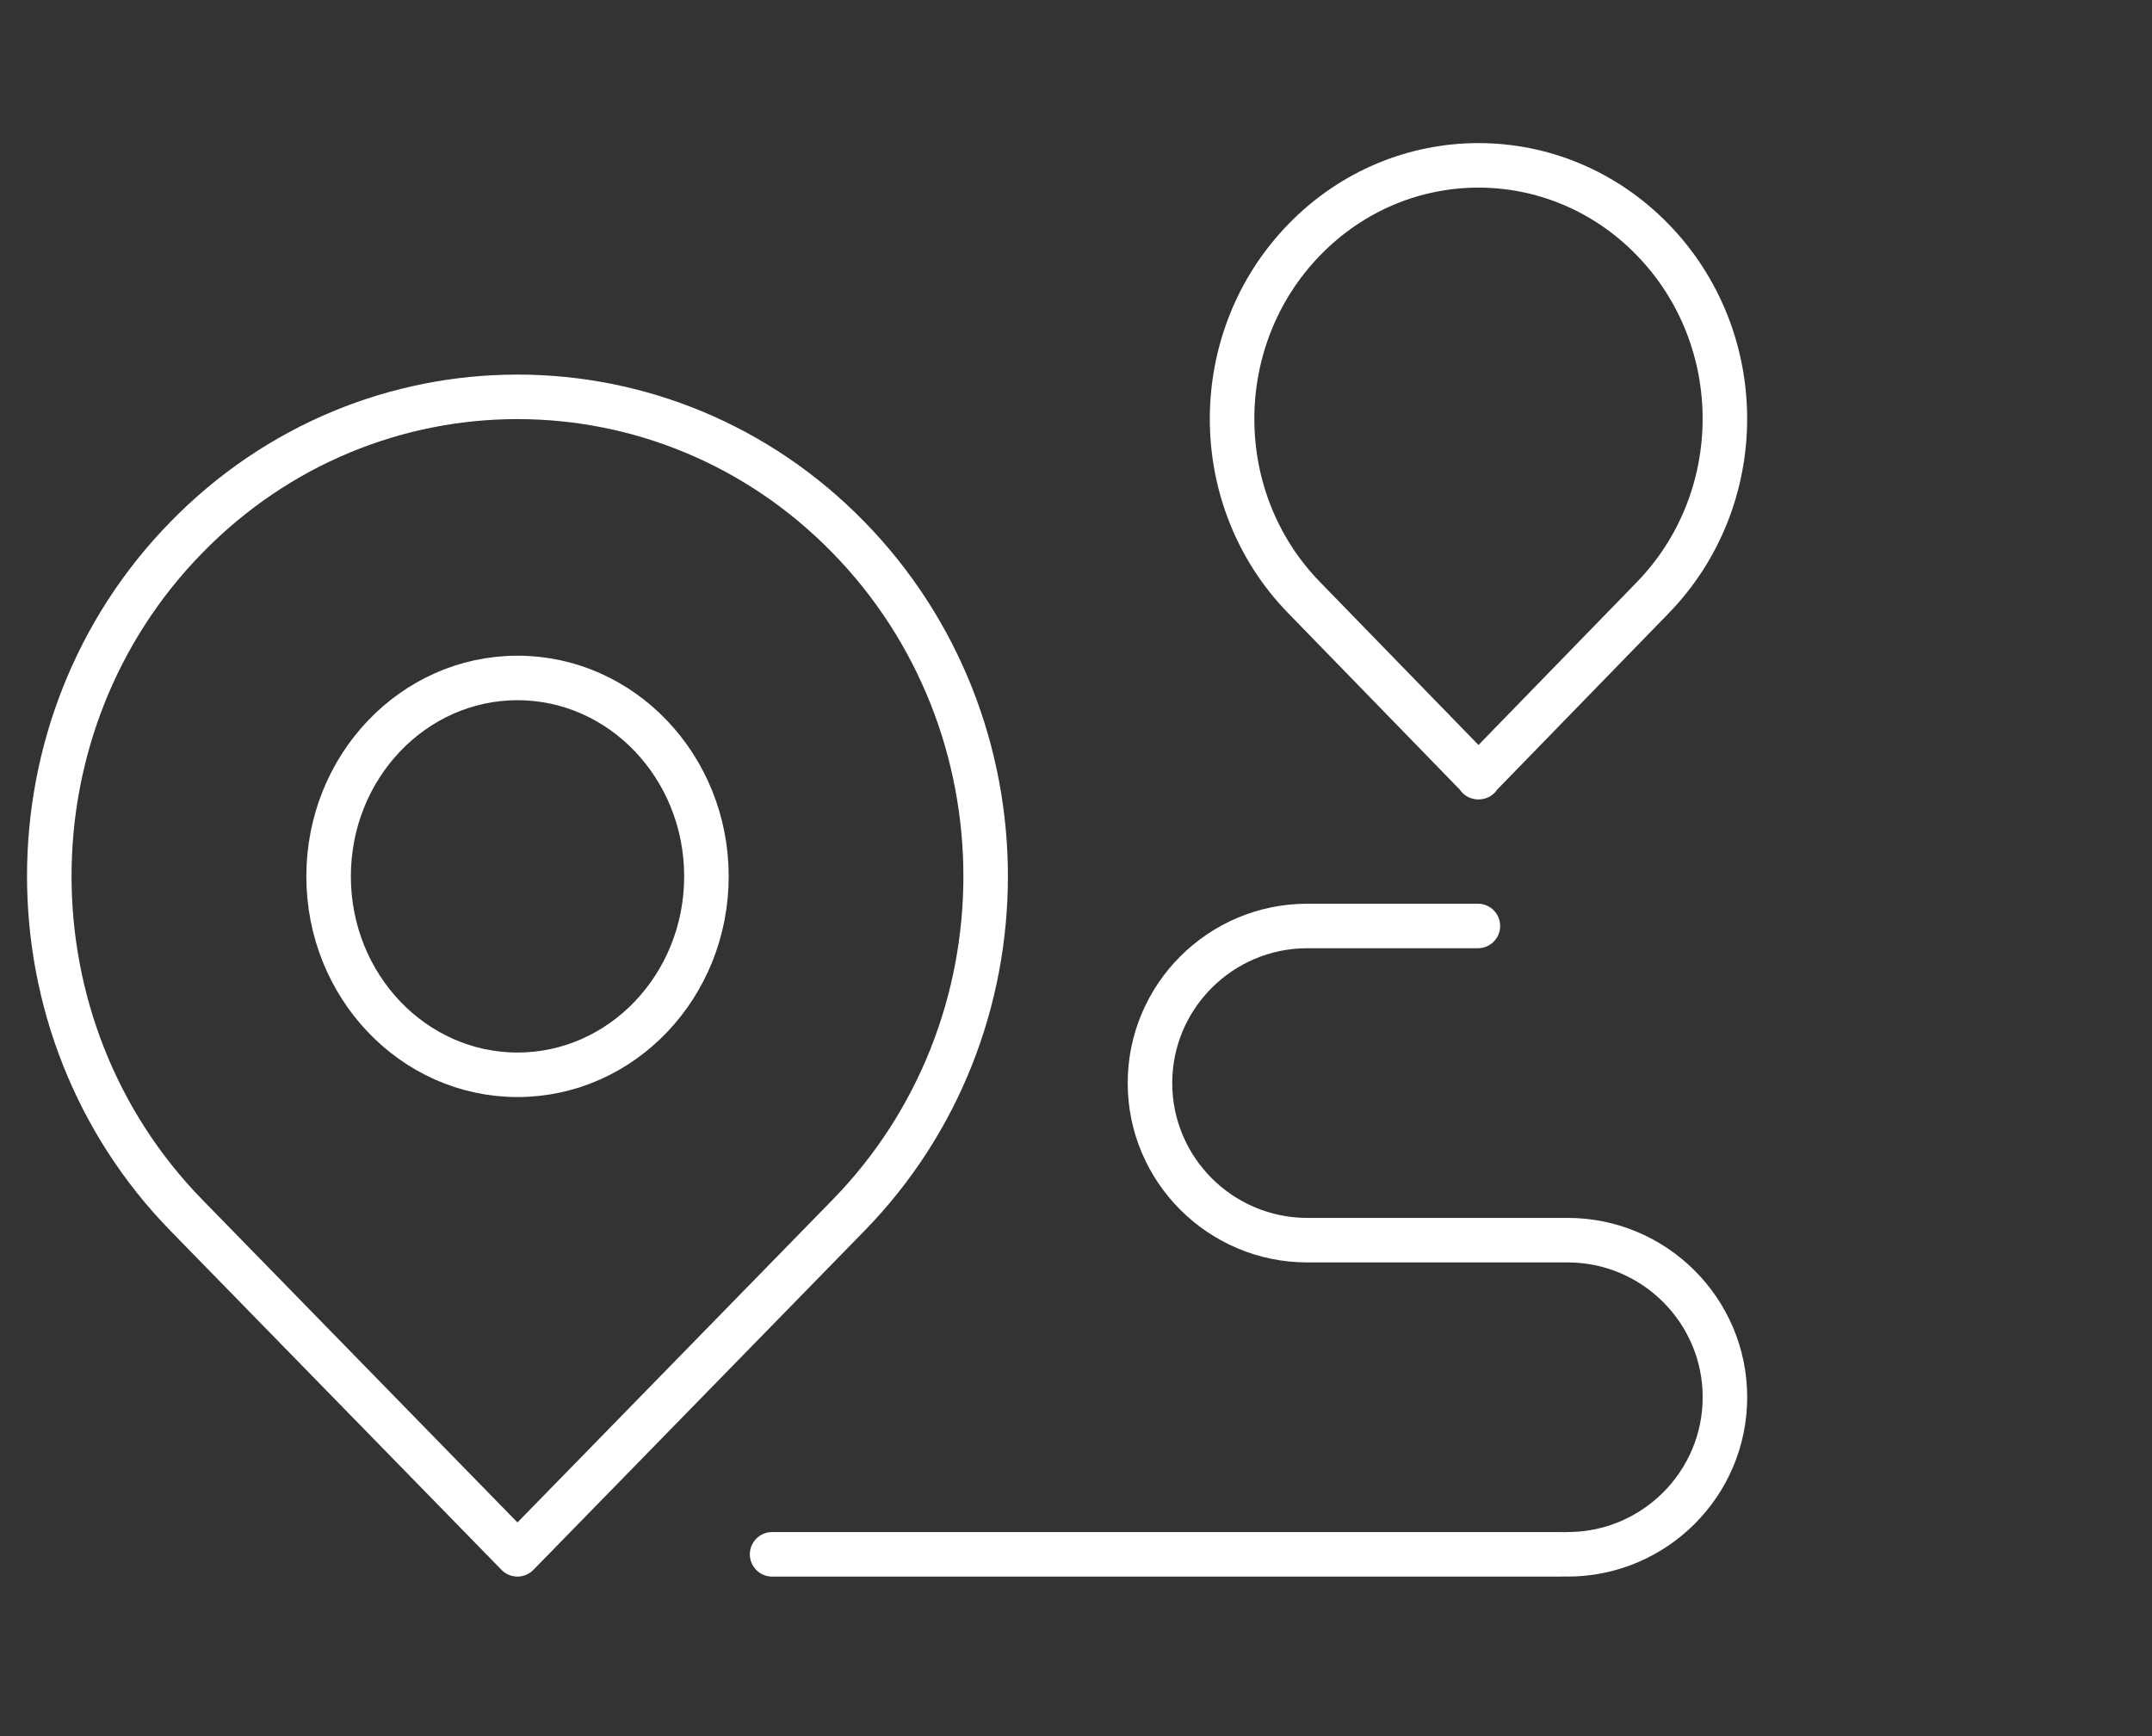
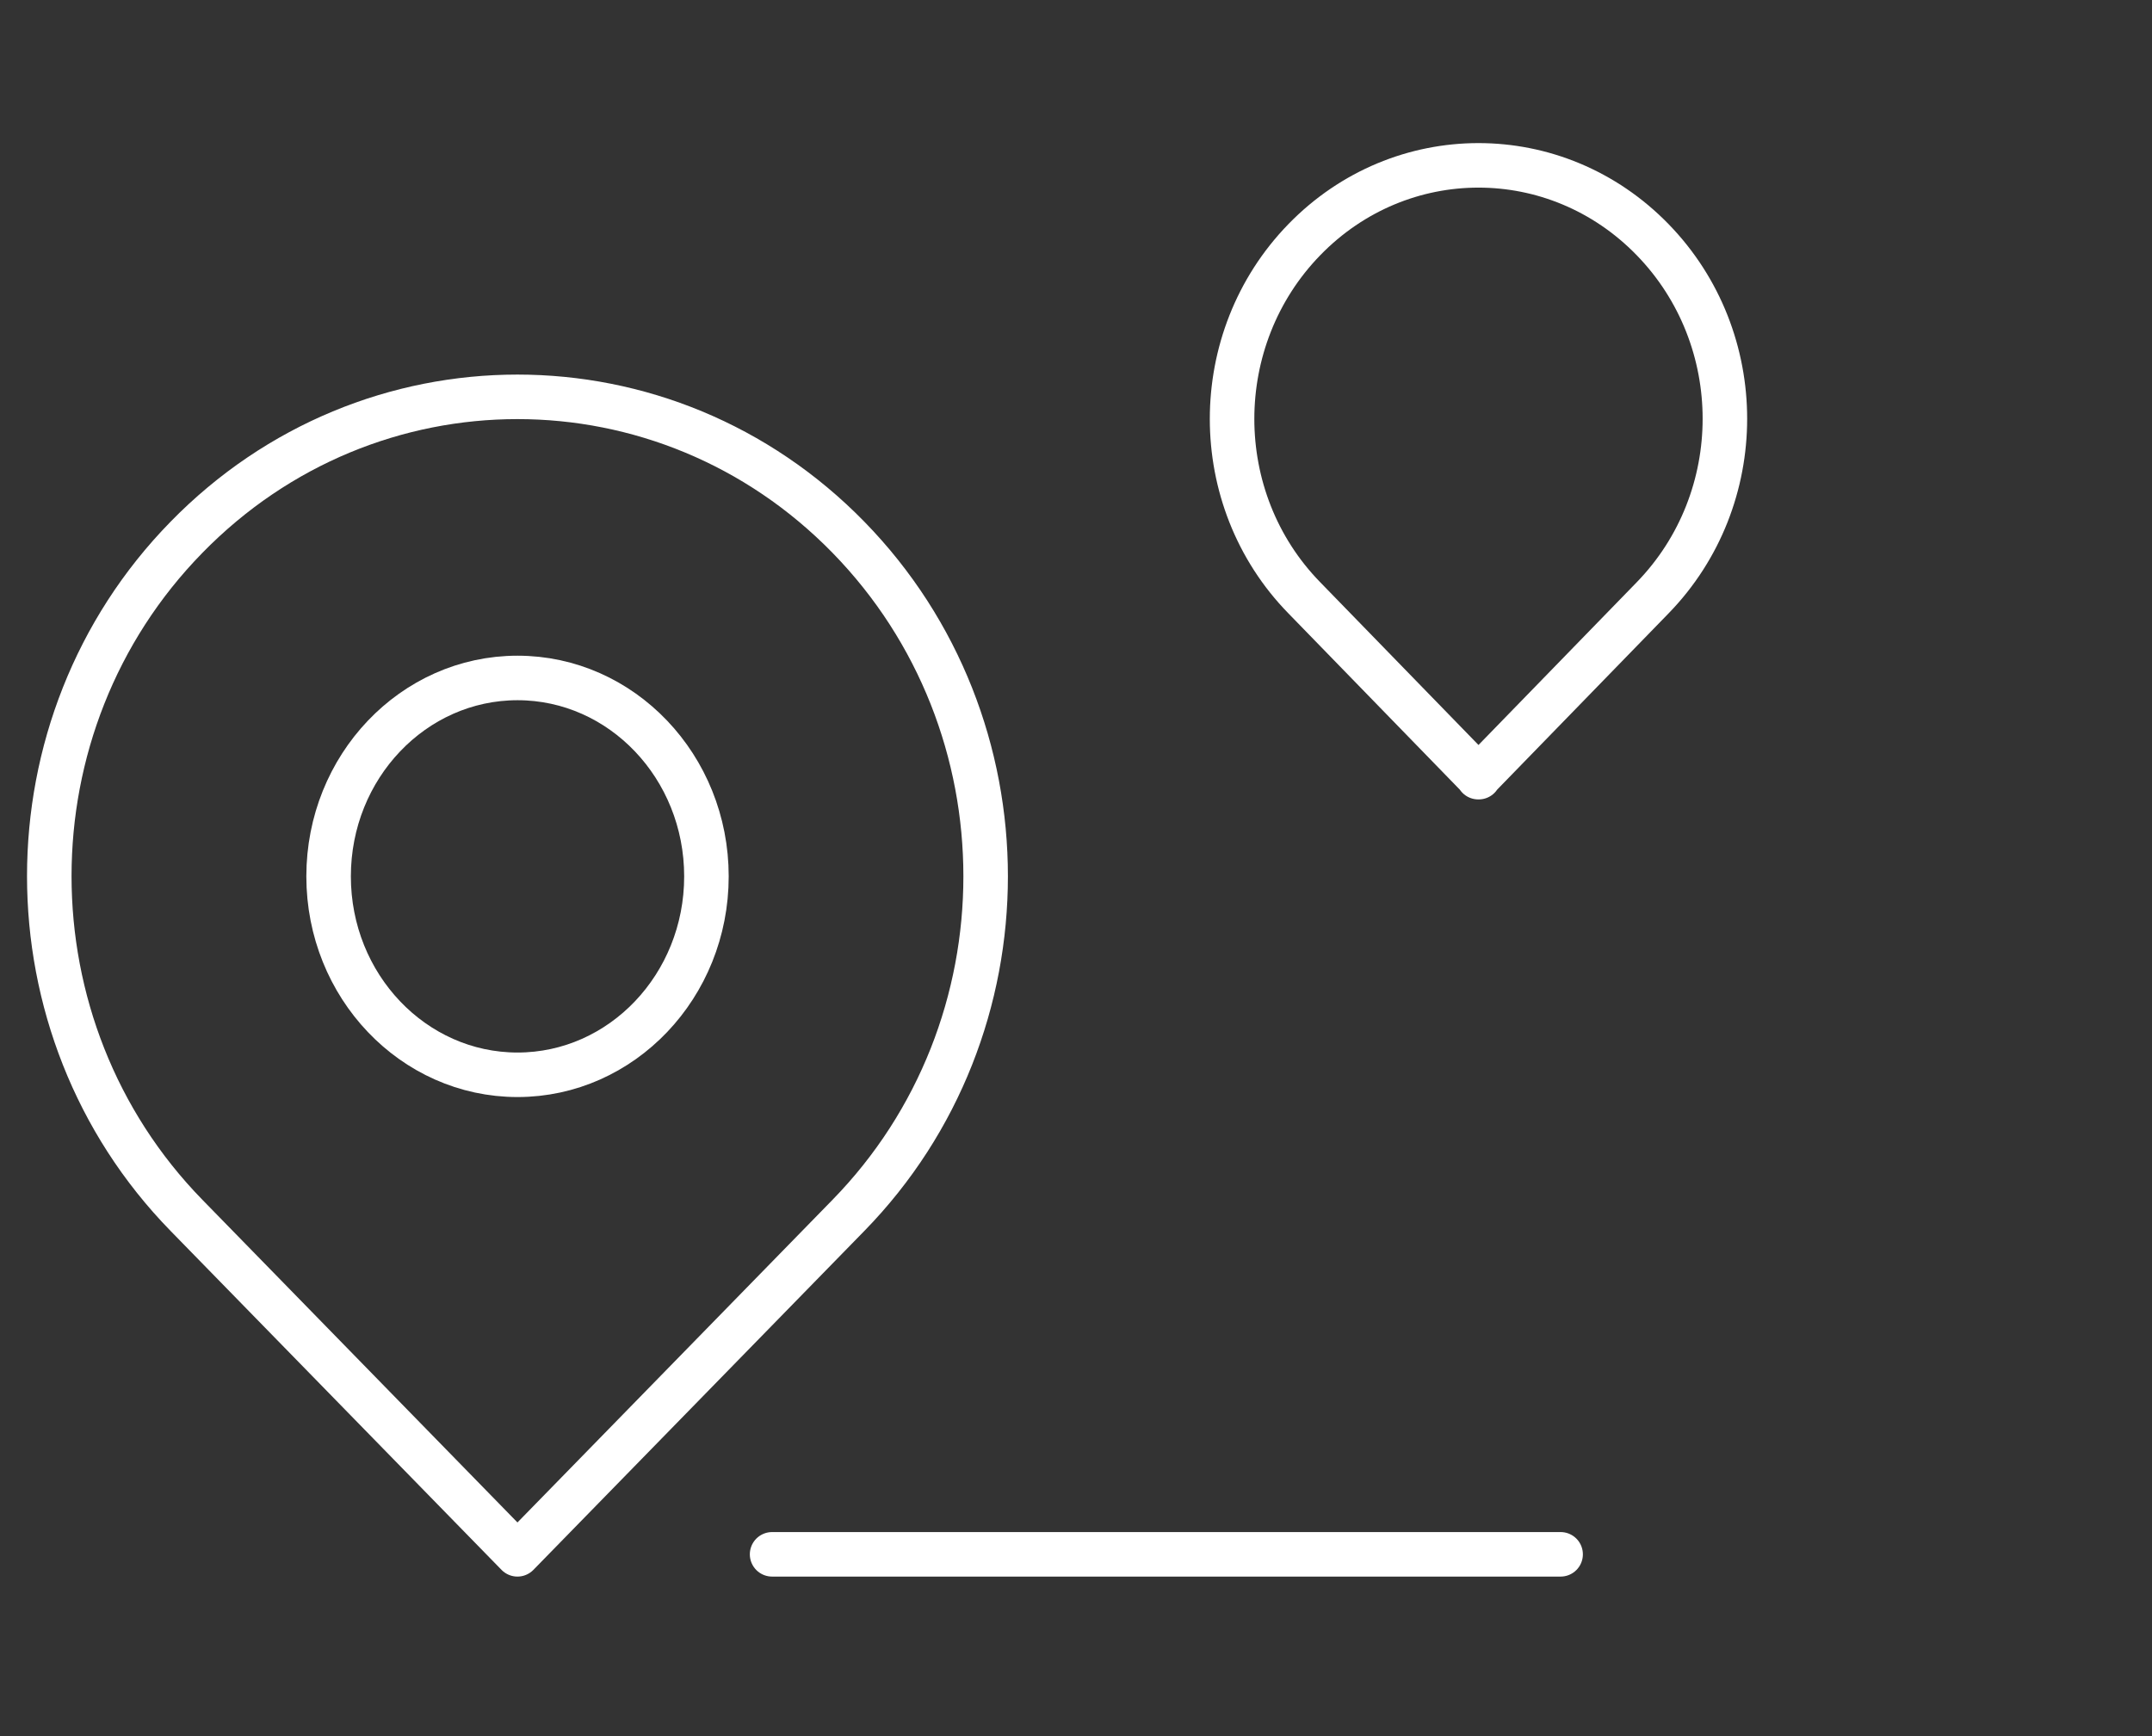
<svg xmlns="http://www.w3.org/2000/svg" width="145" height="117" viewBox="0 0 145 117" fill="none">
  <rect x="0" y="0" width="145" height="117" fill="#333333" stroke="none" />
  <path d="M34.866 104.743L57.17 81.898C69.493 69.276 69.493 48.831 57.17 36.209C44.846 23.587 24.886 23.587 12.563 36.209C0.24 48.798 0.24 69.276 12.563 81.898L34.866 104.743Z" stroke="white" stroke-width="3" stroke-linecap="round" stroke-linejoin="round" />
  <path d="M99.603 52.371L111.353 40.287C117.845 33.61 117.845 22.827 111.353 16.15C104.861 9.474 94.376 9.474 87.885 16.15C81.393 22.827 81.393 33.643 87.885 40.287L99.635 52.371H99.603Z" stroke="white" stroke-width="3" stroke-linecap="round" stroke-linejoin="round" />
  <path d="M47.599 59.057C47.599 66.438 41.896 72.428 34.87 72.428C27.843 72.428 22.141 66.438 22.141 59.057C22.141 51.676 27.843 45.686 34.87 45.686C41.896 45.686 47.599 51.676 47.599 59.057Z" stroke="white" stroke-width="3" stroke-linecap="round" stroke-linejoin="round" />
  <path d="M52.023 104.743H105.153" stroke="white" stroke-width="3" stroke-linecap="round" stroke-linejoin="round" />
-   <path d="M105.623 104.743C111.469 104.743 116.225 99.994 116.225 94.157C116.225 88.32 111.469 83.572 105.623 83.572H88.086C82.24 83.572 77.484 78.823 77.484 72.986C77.484 67.149 82.24 62.4 88.086 62.4H99.579" stroke="white" stroke-width="3" stroke-linecap="round" stroke-linejoin="round" />
</svg>